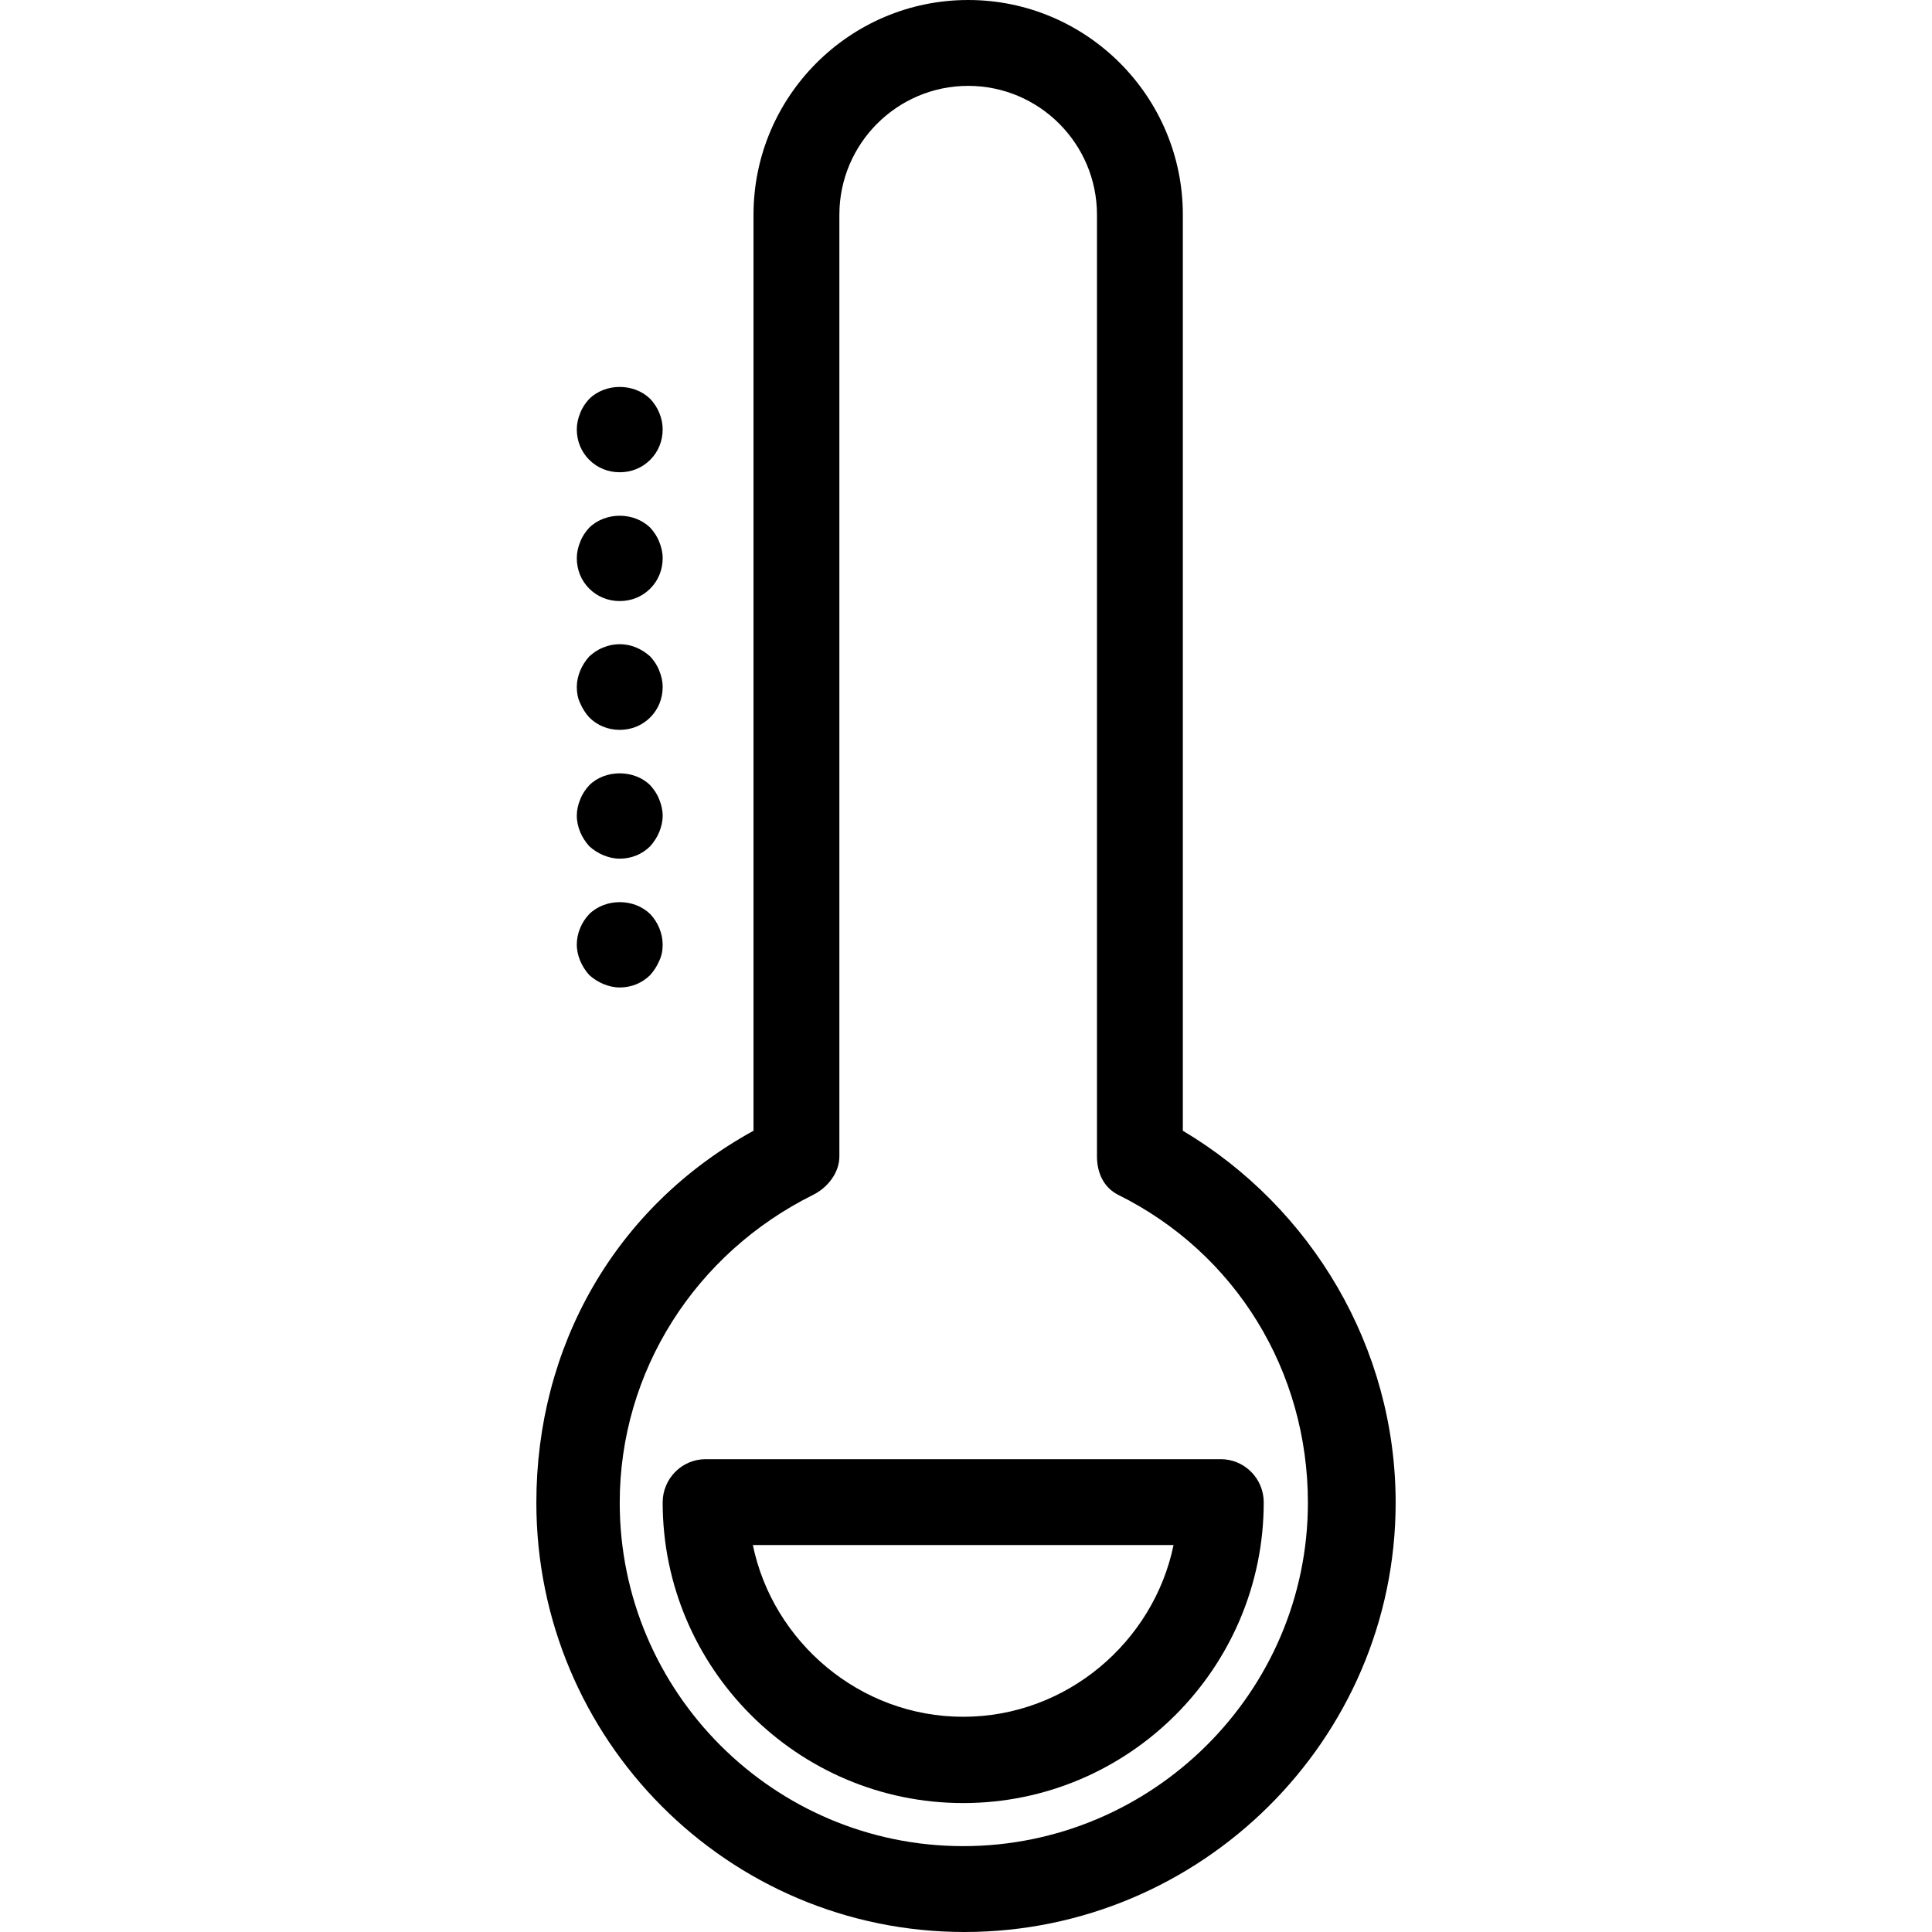
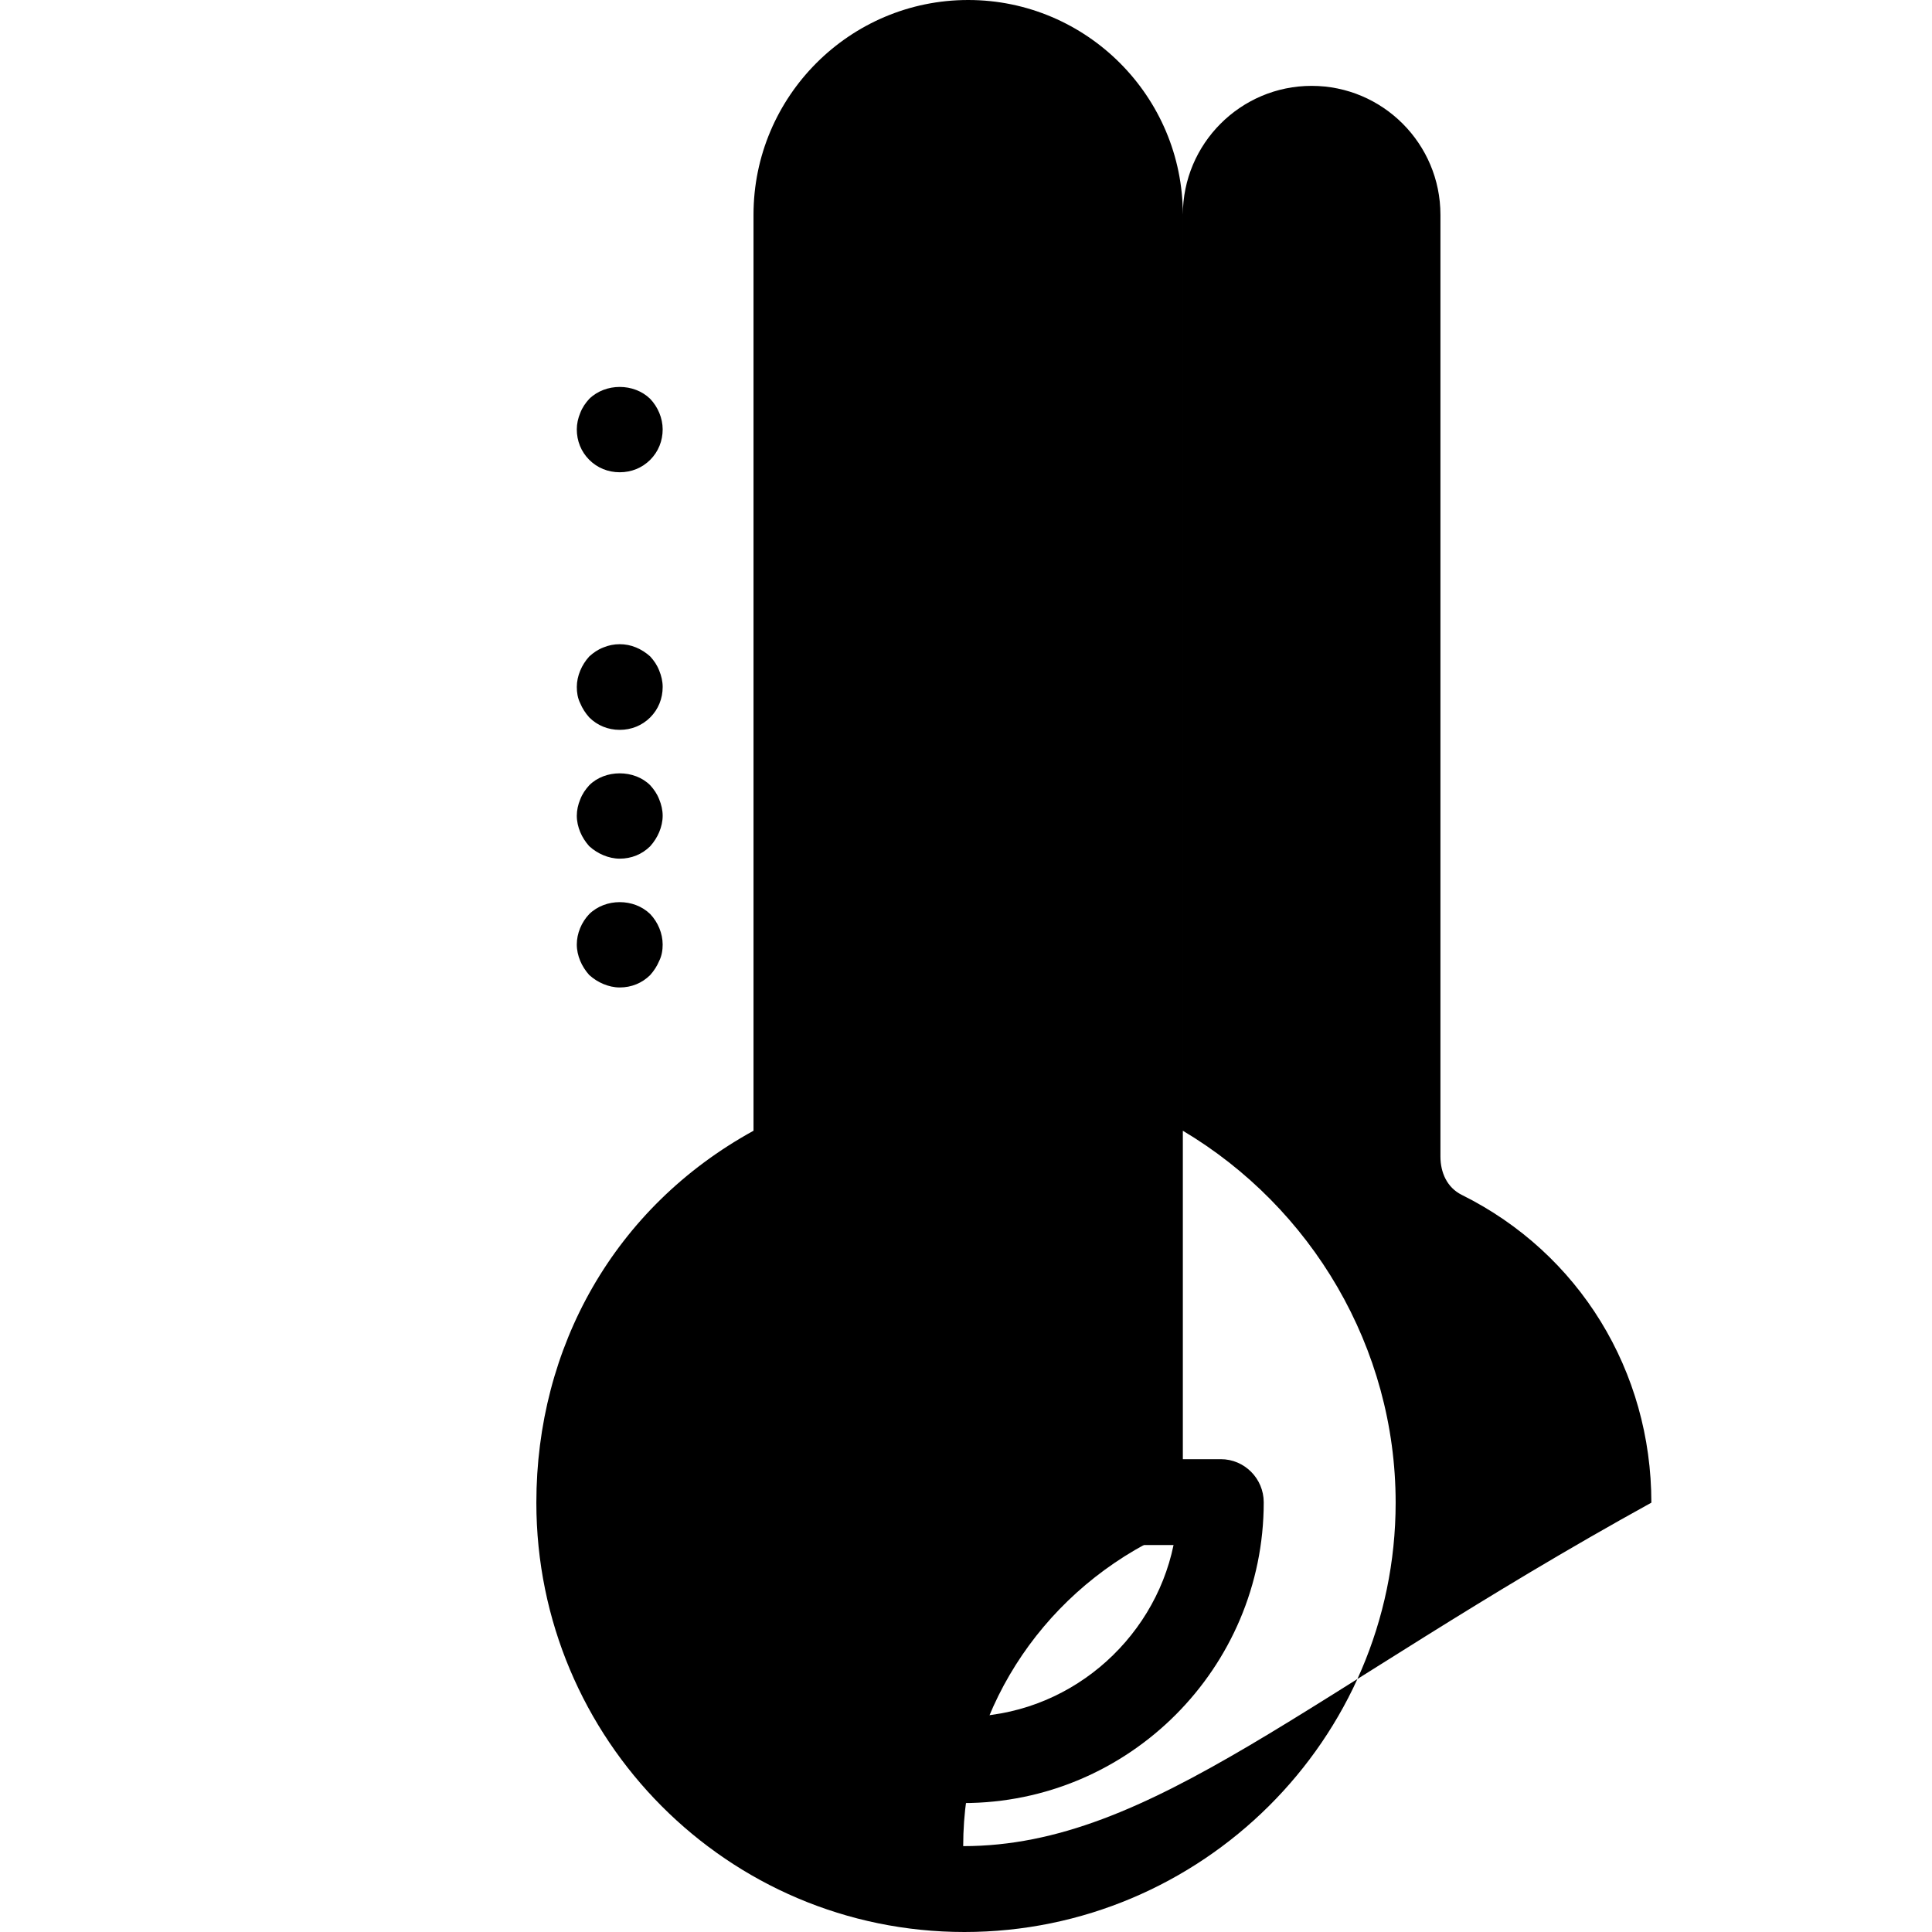
<svg xmlns="http://www.w3.org/2000/svg" version="1.1" id="Layer_1" x="0px" y="0px" viewBox="0 0 512 512" style="enable-background:new 0 0 512 512;" xml:space="preserve">
  <g>
    <g>
-       <path d="M313.466,299.658V56.914C313.466,25.536,287.944,0,256.577,0c-31.367,0-56.889,25.536-56.889,56.914v242.745    c-36.978,20.319-57.549,57.453-57.549,98.564C142.14,460.955,192.848,512,255.587,512c62.739,0,114.274-51.045,114.274-113.778    C369.86,357.111,347.599,319.978,313.466,299.658z M255.257,489.244c-50.189,0-91.022-40.831-91.022-91.022    c0-34.808,20.038-66.064,51.232-81.564c3.872-1.922,6.976-5.867,6.976-10.192V56.914c0-18.833,15.311-34.158,34.133-34.158    s34.133,15.325,34.133,34.158v249.553c0,4.325,1.785,8.27,5.657,10.192c31.194,15.5,50.242,46.756,50.242,81.564    C346.609,448.414,305.447,489.244,255.257,489.244z" />
+       <path d="M313.466,299.658V56.914C313.466,25.536,287.944,0,256.577,0c-31.367,0-56.889,25.536-56.889,56.914v242.745    c-36.978,20.319-57.549,57.453-57.549,98.564C142.14,460.955,192.848,512,255.587,512c62.739,0,114.274-51.045,114.274-113.778    C369.86,357.111,347.599,319.978,313.466,299.658z M255.257,489.244c0-34.808,20.038-66.064,51.232-81.564c3.872-1.922,6.976-5.867,6.976-10.192V56.914c0-18.833,15.311-34.158,34.133-34.158    s34.133,15.325,34.133,34.158v249.553c0,4.325,1.785,8.27,5.657,10.192c31.194,15.5,50.242,46.756,50.242,81.564    C346.609,448.414,305.447,489.244,255.257,489.244z" />
    </g>
  </g>
  <g>
    <g>
      <path d="M323.524,386.697H186.991c-6.283,0-11.378,5.164-11.378,11.453c0,43.911,35.728,79.681,79.644,79.681    c43.917,0,79.644-35.789,79.644-79.7C334.902,391.842,329.807,386.697,323.524,386.697z M255.257,454.964    c-27.472,0-50.461-19.911-55.744-45.511h111.489C305.719,435.053,282.73,454.964,255.257,454.964z" />
    </g>
  </g>
  <g>
    <g>
      <path d="M172.313,105.703c-4.328-4.214-11.833-4.214-16.156,0c-1.028,1.131-1.822,2.278-2.394,3.753    c-0.567,1.37-0.906,2.844-0.906,4.322c0,3.069,1.133,5.914,3.3,8.081c2.161,2.156,5.006,3.297,8.078,3.297    c3.072,0,5.917-1.142,8.078-3.297c2.161-2.167,3.3-5.011,3.3-8.081C175.613,110.825,174.357,107.855,172.313,105.703z" />
    </g>
  </g>
  <g>
    <g>
-       <path d="M174.702,143.589c-0.572-1.475-1.366-2.622-2.389-3.753c-4.328-4.214-11.833-4.214-16.156,0    c-1.028,1.131-1.822,2.278-2.394,3.753c-0.567,1.37-0.906,2.844-0.906,4.322c0,3.069,1.133,5.914,3.3,8.081    c2.161,2.156,5.006,3.297,8.078,3.297c3.072,0,5.917-1.142,8.078-3.297c2.161-2.167,3.3-5.011,3.3-8.081    C175.613,146.433,175.269,144.958,174.702,143.589z" />
-     </g>
+       </g>
  </g>
  <g>
    <g>
      <path d="M174.702,211.855c-0.572-1.475-1.367-2.622-2.389-3.753c-4.211-4.214-11.95-4.214-16.156,0    c-1.028,1.131-1.822,2.278-2.394,3.753c-0.567,1.37-0.906,2.844-0.906,4.322c0,1.481,0.339,2.958,0.906,4.325    c0.572,1.364,1.367,2.608,2.394,3.756c1.133,1.022,2.389,1.819,3.75,2.386c1.367,0.57,2.844,0.911,4.328,0.911    c3.072,0,5.917-1.142,8.078-3.297c1.022-1.147,1.816-2.392,2.389-3.756c0.567-1.367,0.911-2.844,0.911-4.325    C175.613,214.7,175.269,213.225,174.702,211.855z" />
    </g>
  </g>
  <g>
    <g>
      <path d="M172.313,242.236c-4.328-4.214-11.833-4.214-16.156,0c-2.05,2.153-3.3,5.122-3.3,8.075c0,1.481,0.339,2.958,0.906,4.325    c0.572,1.364,1.367,2.608,2.394,3.755c1.133,1.022,2.389,1.819,3.75,2.386c1.367,0.569,2.844,0.911,4.328,0.911    c3.072,0,5.917-1.142,8.078-3.297c1.022-1.147,1.816-2.392,2.389-3.755c0.683-1.367,0.911-2.844,0.911-4.325    C175.613,247.358,174.357,244.389,172.313,242.236z" />
    </g>
  </g>
  <g>
    <g>
      <path d="M174.702,177.722c-0.572-1.475-1.366-2.622-2.389-3.753c-1.139-1.022-2.389-1.822-3.755-2.389    c-2.734-1.147-5.917-1.147-8.65,0c-1.478,0.567-2.617,1.367-3.75,2.389c-1.028,1.131-1.822,2.386-2.394,3.753    c-0.567,1.37-0.906,2.844-0.906,4.322c0,1.481,0.228,2.958,0.906,4.325c0.572,1.364,1.367,2.608,2.394,3.755    c2.161,2.156,5.006,3.297,8.078,3.297c3.072,0,5.917-1.142,8.078-3.297c2.161-2.167,3.3-5.011,3.3-8.081    C175.613,180.566,175.269,179.092,174.702,177.722z" />
    </g>
  </g>
  <g>
</g>
  <g>
</g>
  <g>
</g>
  <g>
</g>
  <g>
</g>
  <g>
</g>
  <g>
</g>
  <g>
</g>
  <g>
</g>
  <g>
</g>
  <g>
</g>
  <g>
</g>
  <g>
</g>
  <g>
</g>
  <g>
</g>
</svg>